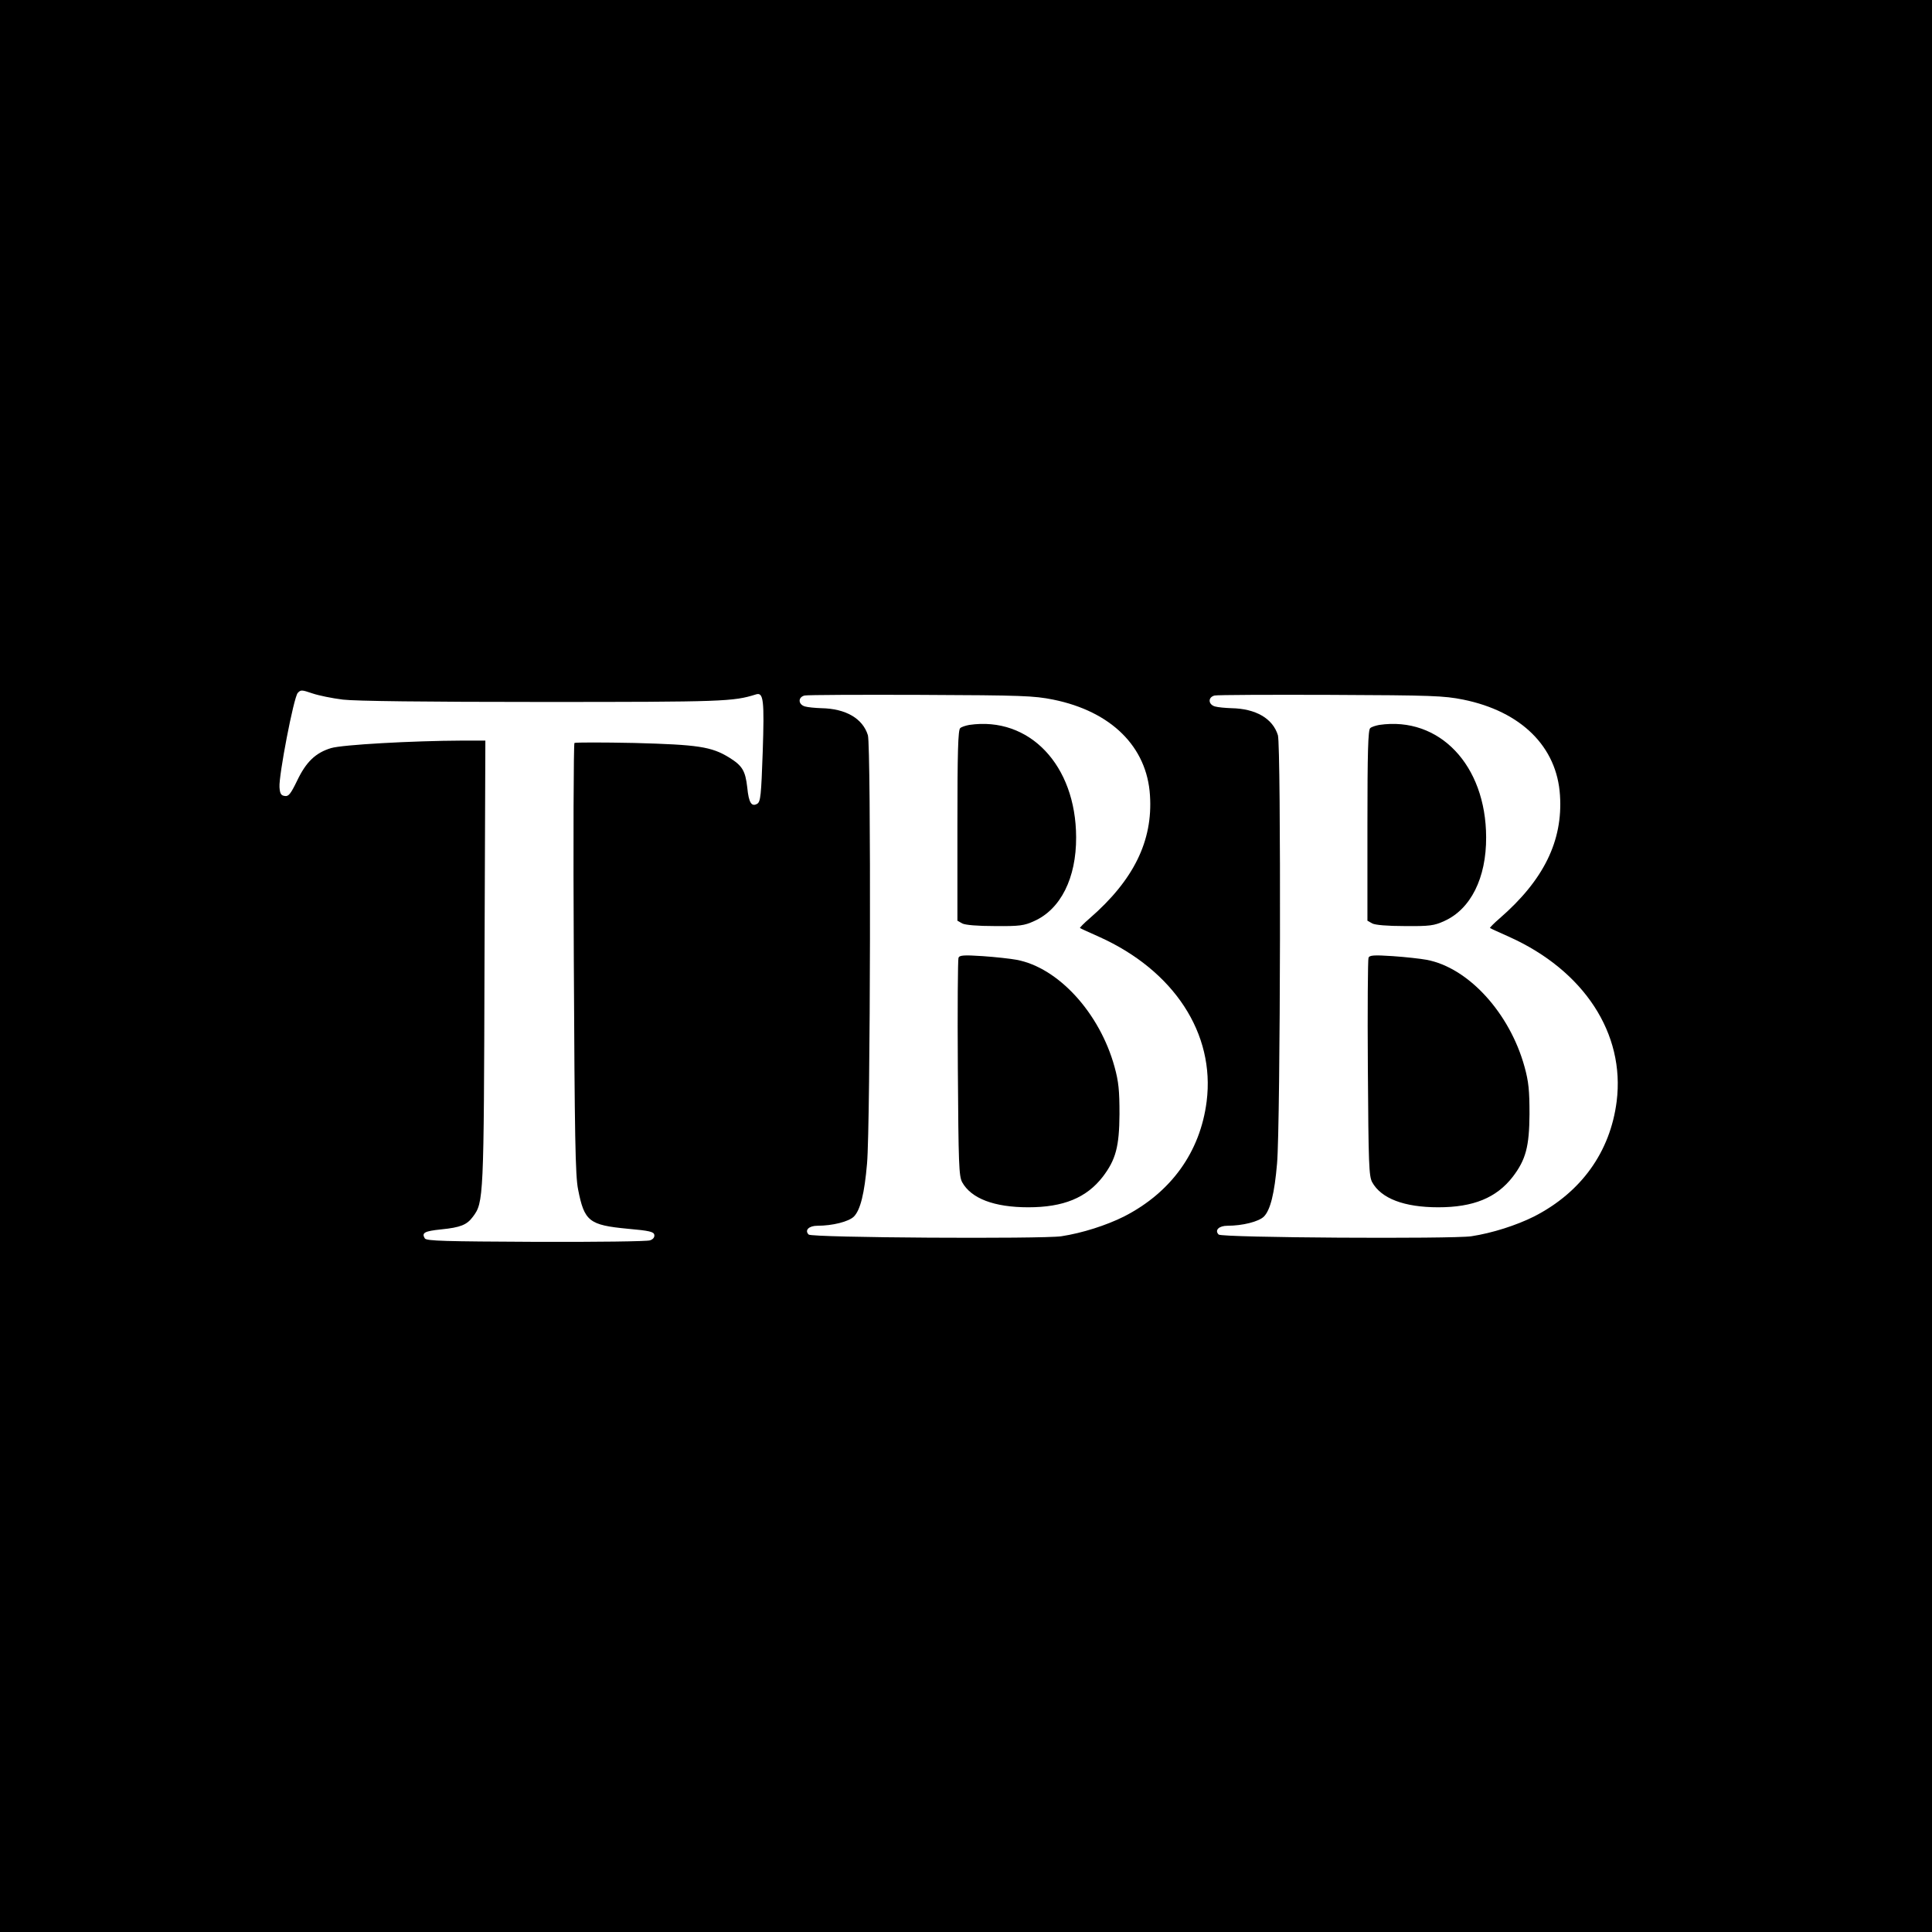
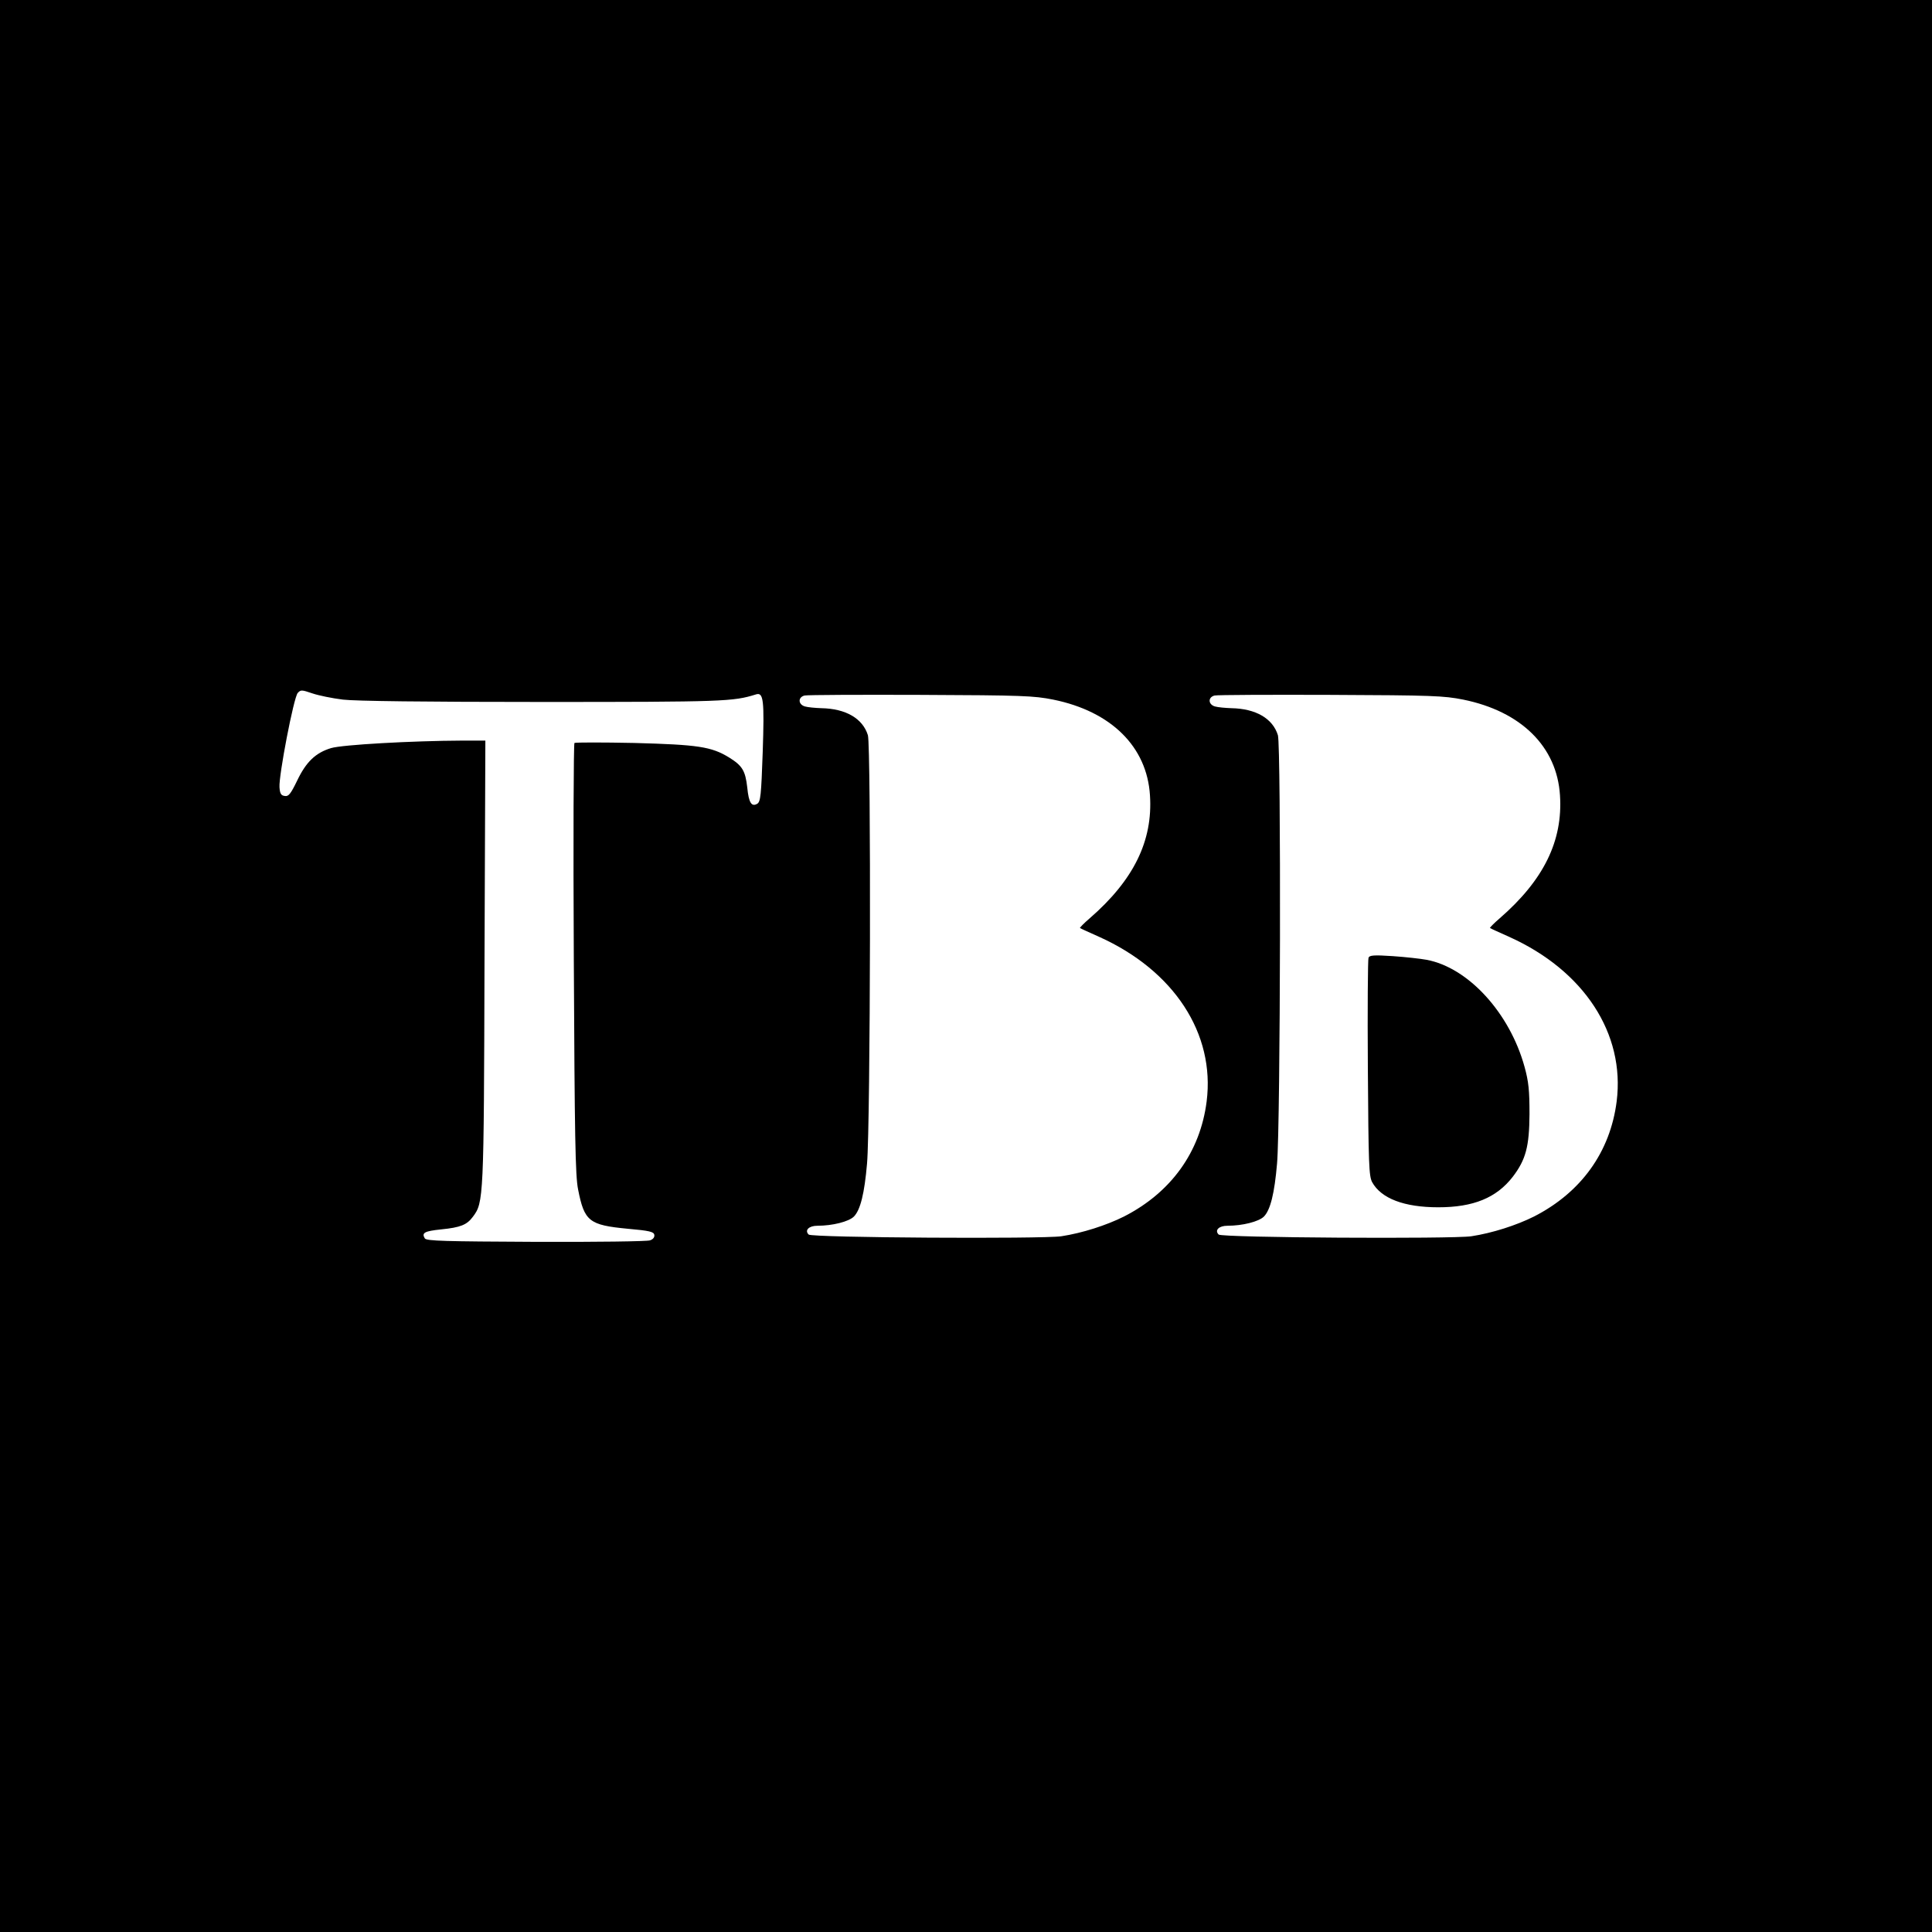
<svg xmlns="http://www.w3.org/2000/svg" version="1.0" width="900pt" height="900pt" viewBox="0 0 900 900" preserveAspectRatio="xMidYMid meet">
  <g transform="translate(0,900) scale(0.1,-0.1)" fill="#000000" stroke="none">
    <path d="M0 4500 l0 -4500 4500 0 4500 0 0 4500 0 4500 -4500 0 -4500 0 0 -4500z m1597 1241 c57 -7 384 -11 928 -11 846 0 891 2 996 35 36 12 40 -26 32 -269 -7 -200 -10 -230 -25 -240 -27 -16 -40 4 -47 76 -9 78 -23 101 -84 139 -83 51 -145 60 -442 68 -148 3 -274 3 -279 0 -4 -4 -6 -456 -3 -1006 4 -830 7 -1011 20 -1074 29 -148 51 -166 231 -183 102 -9 121 -14 124 -28 2 -11 -5 -21 -20 -26 -13 -5 -252 -8 -531 -7 -425 2 -510 4 -518 16 -16 26 -2 34 76 42 90 9 120 21 148 59 50 67 51 79 54 1186 l4 1032 -108 0 c-232 -1 -558 -19 -611 -35 -72 -22 -116 -64 -158 -152 -30 -62 -40 -74 -57 -71 -18 2 -23 11 -25 41 -4 52 66 418 85 439 14 15 18 15 68 -2 29 -10 93 -23 142 -29z m3309 0 c271 -55 437 -220 451 -446 14 -212 -76 -395 -281 -573 -27 -23 -47 -44 -45 -45 2 -2 42 -20 89 -41 349 -157 541 -451 501 -767 -30 -236 -166 -424 -385 -536 -82 -41 -194 -77 -292 -92 -89 -13 -1162 -7 -1177 8 -20 20 1 41 41 41 70 0 146 19 170 43 30 31 49 107 61 247 16 182 19 1945 4 1995 -24 78 -103 124 -217 126 -28 1 -62 4 -76 8 -32 9 -34 43 -2 51 13 3 256 4 541 3 475 -2 526 -4 617 -22z m1910 0 c271 -55 437 -220 451 -446 14 -212 -76 -395 -281 -573 -27 -23 -47 -44 -45 -45 2 -2 42 -20 89 -41 349 -157 541 -451 501 -767 -30 -236 -166 -424 -385 -536 -82 -41 -194 -77 -292 -92 -89 -13 -1162 -7 -1177 8 -20 20 1 41 41 41 70 0 146 19 170 43 30 31 49 107 61 247 16 182 19 1945 4 1995 -24 78 -103 124 -217 126 -28 1 -62 4 -76 8 -32 9 -34 43 -2 51 13 3 256 4 541 3 475 -2 526 -4 617 -22z" />
-     <path d="M4515 5623 c-16 -3 -36 -9 -42 -15 -10 -8 -13 -111 -13 -454 l0 -443 23 -13 c14 -7 69 -12 152 -12 115 -1 136 2 182 23 124 55 197 201 196 391 -1 336 -218 564 -498 523z" />
-     <path d="M4465 4538 c-3 -8 -5 -239 -3 -514 3 -451 5 -502 20 -531 42 -76 149 -117 308 -117 164 0 271 44 347 142 61 80 77 141 78 292 0 110 -4 151 -23 220 -69 251 -262 463 -457 499 -27 5 -98 13 -157 17 -90 6 -109 4 -113 -8z" />
-     <path d="M6425 5623 c-16 -3 -36 -9 -42 -15 -10 -8 -13 -111 -13 -454 l0 -443 23 -13 c14 -7 69 -12 152 -12 115 -1 136 2 182 23 124 55 197 201 196 391 -1 336 -218 564 -498 523z" />
    <path d="M6375 4538 c-3 -8 -5 -239 -3 -514 3 -451 5 -502 20 -531 42 -76 149 -117 308 -117 164 0 271 44 347 142 61 80 77 141 78 292 0 110 -4 151 -23 220 -69 251 -262 463 -457 499 -27 5 -98 13 -157 17 -90 6 -109 4 -113 -8z" />
  </g>
</svg>